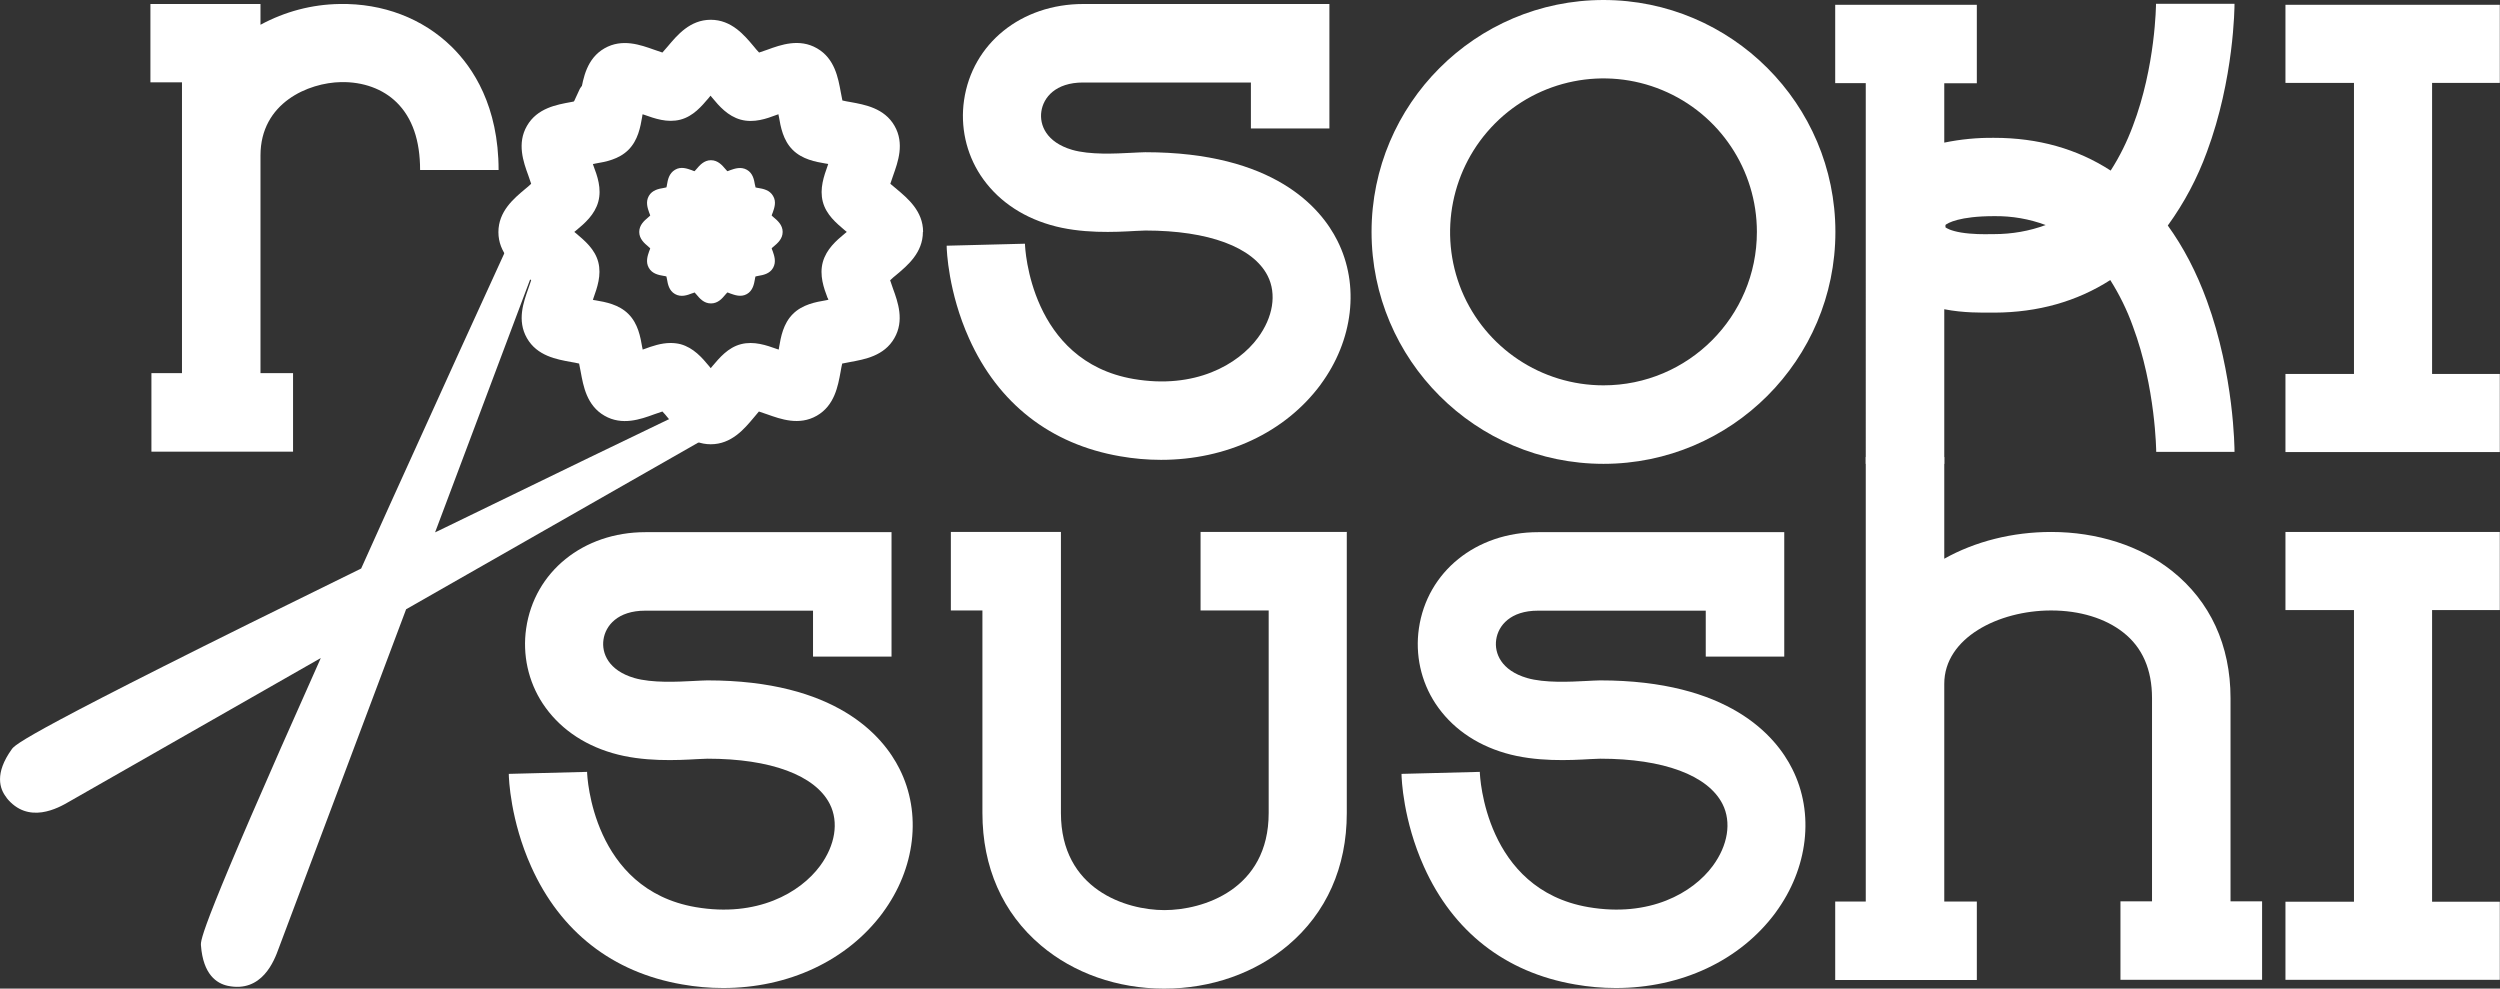
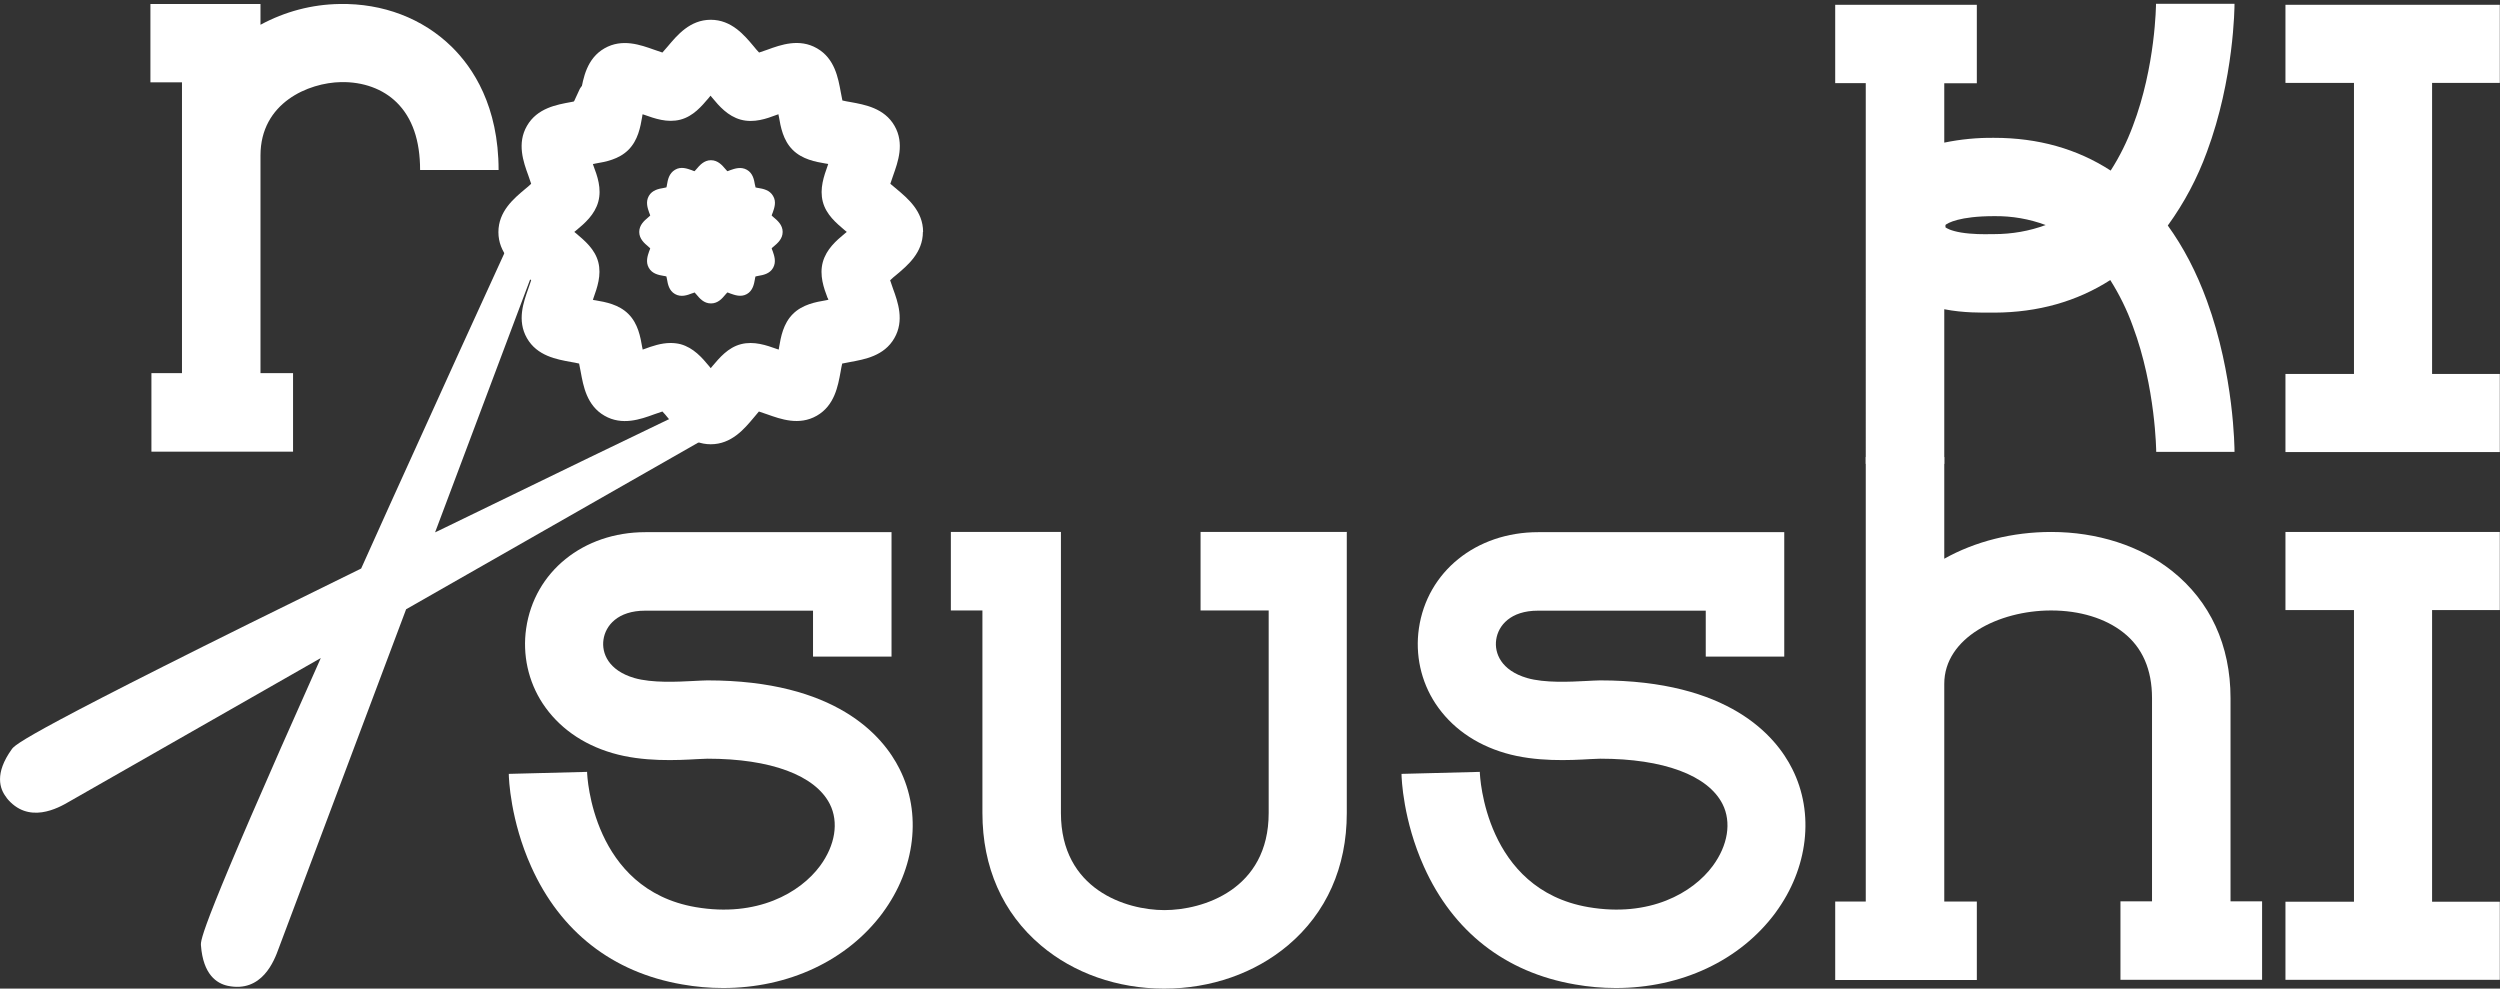
<svg xmlns="http://www.w3.org/2000/svg" id="Layer_2" data-name="Layer 2" viewBox="0 0 125.15 49.49">
  <rect x="0" y="0" width="125.15" height="49.49" fill="#333333" stroke="none" />
  <defs>
    <style>
      .cls-1 {
        fill: #fff;
      }
    </style>
  </defs>
  <g id="Layer_1-2" data-name="Layer 1">
    <g>
      <path class="cls-1" d="M.32,39.93c1.09,1.37,2.6.52,3.16.19l12.58-7.18c-6.06,13.56-6.02,14.11-6,14.39.11,1.46.79,1.9,1.34,2.02,1.72.36,2.33-1.26,2.55-1.87l6.38-16.98,22.68-12.94c.24-.14.33-.44.2-.69-.1-.2-.33-.31-.54-.27-.05,0-.09.02-.14.04-.1.05-10.36,4.95-20.58,9.93-.06.03-.12.06-.17.08L29.97,4.86c.1-.26-.03-.55-.28-.66-.09-.04-.19-.05-.28-.03-.16.03-.31.13-.39.29-.05.1-4.81,10.43-9.49,20.78-.51,1.13-1,2.21-1.45,3.22C1.11,36.77.75,37.27.58,37.52c-.85,1.19-.61,1.97-.25,2.41Z" />
      <path class="cls-1" d="M121.75,30.54v14.6h3.39v3.91h-10.73v-3.91h3.43v-14.6h-3.43v-3.91h10.73v3.91h-3.39Z" />
      <path class="cls-1" d="M121.75,4.15v14.57h3.39v3.91h-10.73v-3.91h3.43V4.15h-3.43V.24h10.73v3.91h-3.39Z" />
-       <path class="cls-1" d="M66.12,19.24c-1.79,2.42-4.74,3.78-8,3.78-.69,0-1.37-.06-2.05-.18-3.48-.6-6.1-2.64-7.56-5.9-1.04-2.31-1.12-4.41-1.12-4.64l3.92-.1h0c0,.23.27,5.88,5.43,6.77,3.08.53,5.24-.72,6.23-2.06.76-1.03.95-2.19.49-3.1-.73-1.44-2.96-2.27-6.12-2.27-.09,0-.29.01-.49.02-1.02.06-2.74.15-4.27-.3-1.51-.44-2.71-1.3-3.49-2.48-.73-1.11-1.02-2.45-.83-3.76.41-2.84,2.86-4.82,5.97-4.82h12.32v6.23h-3.93v-2.3h-8.4c-1.38,0-1.99.75-2.09,1.45-.1.68.25,1.54,1.54,1.92.89.26,2.18.19,2.96.15.27-.01.5-.03.7-.03,6.43,0,8.79,2.77,9.62,4.43,1.12,2.22.8,4.98-.84,7.2Z" />
-       <path class="cls-1" d="M24.96,8.51h-3.93c0-1.48-.39-2.61-1.17-3.38-.69-.68-1.68-1.04-2.79-1.02-1.62.03-4.03,1.03-4.03,3.67v10.9h1.63v3.93h-7.09v-3.93h1.53V4.12h-1.58V.2h5.51v1.04c1.22-.66,2.57-1.02,3.96-1.04,2.17-.04,4.16.72,5.61,2.14,1.07,1.05,2.35,2.97,2.35,6.18Z" />
+       <path class="cls-1" d="M24.96,8.51h-3.93c0-1.48-.39-2.61-1.17-3.38-.69-.68-1.68-1.04-2.79-1.02-1.62.03-4.03,1.03-4.03,3.67v10.9h1.63v3.93h-7.09v-3.93h1.53V4.12h-1.58V.2h5.51v1.04c1.22-.66,2.57-1.02,3.96-1.04,2.17-.04,4.16.72,5.61,2.14,1.07,1.05,2.35,2.97,2.35,6.18" />
      <path class="cls-1" d="M111.87,22.62h-3.93s-.02-3.21-1.17-6.29c-.29-.81-.67-1.58-1.13-2.31-1.67,1.07-3.61,1.62-5.79,1.63h-.11c-.54,0-1.45.02-2.41-.17v7.74h-3.93V4.16h-1.53V.24h7.09v3.93h-1.63v2.97c.82-.17,1.66-.25,2.5-.24,2.2,0,4.15.55,5.83,1.64.45-.7.82-1.45,1.11-2.23,1.14-2.99,1.16-6.09,1.16-6.12h3.93c0,.15-.02,3.75-1.38,7.41-.48,1.32-1.14,2.56-1.96,3.69.78,1.08,1.44,2.34,1.96,3.77,1.36,3.72,1.38,7.4,1.38,7.56ZM102.42,11.27c-.83-.31-1.7-.46-2.58-.45-1.77,0-2.34.35-2.45.44h0c0,.05,0,.09,0,.12.05.04.25.17.78.26.55.09,1.14.09,1.53.08h.12c.89,0,1.77-.15,2.6-.46Z" />
      <path class="cls-1" d="M44.2,45.68c-1.79,2.42-4.74,3.78-8,3.78-.69,0-1.37-.06-2.05-.18-3.48-.6-6.1-2.64-7.56-5.9-1.04-2.31-1.12-4.41-1.12-4.64l3.92-.1h0c0,.23.27,5.88,5.43,6.77,3.08.53,5.24-.72,6.23-2.06.76-1.03.95-2.19.49-3.1-.73-1.44-2.96-2.27-6.12-2.27-.09,0-.29.01-.49.02-1.02.06-2.74.15-4.27-.3-1.51-.44-2.71-1.3-3.49-2.48-.73-1.11-1.02-2.45-.83-3.76.41-2.84,2.86-4.82,5.97-4.82h12.32v6.23h-3.93v-2.3h-8.4c-1.38,0-1.99.75-2.09,1.45-.1.68.25,1.54,1.54,1.92.89.26,2.18.19,2.96.15.27-.01.5-.03.7-.03,6.43,0,8.79,2.77,9.62,4.43,1.12,2.22.8,4.98-.84,7.2Z" />
      <path class="cls-1" d="M67.42,26.64v14.07c0,2.7-1.02,4.99-2.94,6.61-1.66,1.4-3.86,2.17-6.2,2.17s-4.53-.77-6.18-2.17c-1.91-1.62-2.92-3.91-2.92-6.62v-10.14h-1.58v-3.93h5.51v3.93h0v10.14c0,3.83,3.26,4.86,5.18,4.86s5.22-1.02,5.22-4.86v-10.14h-3.41v-3.93h7.34Z" />
      <path class="cls-1" d="M88.89,45.68c-1.79,2.42-4.74,3.78-8,3.78-.69,0-1.37-.06-2.05-.18-3.48-.6-6.1-2.64-7.56-5.9-1.04-2.31-1.12-4.41-1.12-4.64l3.92-.1h0c0,.23.27,5.88,5.43,6.77,3.08.53,5.24-.72,6.23-2.06.76-1.03.95-2.19.49-3.1-.73-1.44-2.96-2.27-6.12-2.27-.09,0-.29.01-.49.02-1.02.06-2.74.15-4.27-.3-1.51-.44-2.71-1.3-3.49-2.48-.73-1.11-1.02-2.45-.83-3.76.41-2.84,2.86-4.82,5.97-4.82h12.32v6.23h-3.93v-2.3h-8.4c-1.38,0-1.99.75-2.09,1.45-.1.68.25,1.54,1.54,1.92.89.26,2.18.19,2.96.15.27-.01.5-.03.7-.03,6.43,0,8.79,2.77,9.62,4.43,1.12,2.22.8,4.98-.84,7.2Z" />
      <g>
        <path class="cls-1" d="M46.21,11.61c0-1.04-.77-1.68-1.33-2.15-.09-.08-.21-.18-.31-.26.04-.13.1-.29.14-.41.24-.68.58-1.6.07-2.49-.51-.89-1.49-1.06-2.2-1.19-.12-.02-.29-.05-.41-.08-.03-.13-.06-.29-.08-.41-.13-.71-.3-1.69-1.19-2.2-.88-.51-1.81-.18-2.49.07-.12.04-.28.1-.41.14-.09-.09-.19-.21-.27-.31-.47-.56-1.11-1.33-2.15-1.33s-1.68.77-2.15,1.33c-.08.09-.18.21-.27.31-.13-.04-.29-.1-.41-.14-.68-.24-1.6-.58-2.49-.07-.89.51-1.06,1.49-1.19,2.2-.02.12-.05.29-.08.41-.13.03-.29.06-.41.08-.71.13-1.69.3-2.2,1.19-.51.88-.18,1.81.07,2.49.04.12.1.28.14.41-.09.09-.21.19-.31.27-.56.47-1.33,1.11-1.33,2.15s.77,1.68,1.33,2.15c.09.08.21.18.31.26-.04.13-.1.29-.14.41-.24.68-.58,1.6-.07,2.49.51.89,1.49,1.06,2.2,1.19.12.02.29.05.41.08.03.13.06.29.08.41.13.71.3,1.69,1.19,2.2.88.51,1.81.18,2.49-.07.12-.04.28-.1.41-.14.09.09.19.21.27.31.47.56,1.11,1.33,2.15,1.33s1.68-.77,2.15-1.33c.08-.09.18-.21.26-.31.13.04.29.1.41.14.68.24,1.6.58,2.49.07.89-.51,1.06-1.49,1.19-2.2.02-.12.05-.29.08-.41.13-.03.29-.06.41-.08.71-.13,1.69-.3,2.2-1.19.51-.88.18-1.81-.07-2.49-.04-.12-.1-.28-.14-.41.09-.09.21-.19.31-.27.56-.47,1.33-1.11,1.33-2.15ZM41.44,14.92s.02.06.03.09c-.04,0-.07.01-.11.02-.53.09-1.19.21-1.67.69-.48.48-.6,1.14-.69,1.67,0,.03-.01.07-.02.11-.03-.01-.06-.02-.09-.03-.51-.18-1.14-.41-1.8-.24-.65.17-1.07.68-1.42,1.09-.03.03-.06.07-.09.11-.03-.04-.06-.08-.09-.11-.34-.41-.77-.91-1.42-1.09-.16-.04-.33-.06-.5-.06-.48,0-.93.16-1.31.3-.03.01-.06.02-.09.03,0-.04-.01-.07-.02-.11-.09-.53-.21-1.19-.69-1.67-.48-.48-1.14-.6-1.67-.69-.03,0-.07-.01-.11-.02.01-.03.02-.06.03-.09.18-.51.41-1.14.24-1.8-.17-.65-.68-1.07-1.09-1.42-.03-.03-.07-.06-.11-.09.04-.03.08-.06.11-.09.41-.34.91-.77,1.09-1.42.18-.66-.05-1.3-.24-1.8-.01-.03-.02-.06-.03-.09.04,0,.07-.01.11-.02.53-.09,1.19-.21,1.67-.69.48-.48.6-1.14.69-1.67,0-.03.01-.07.02-.11.03.01.06.02.09.03.51.18,1.14.41,1.8.24.65-.17,1.07-.68,1.42-1.09.03-.03.06-.07.09-.11.03.04.06.08.09.11.34.41.77.91,1.42,1.09.66.18,1.3-.05,1.8-.24.03-.01.06-.02.09-.03,0,.04.01.07.02.11.09.53.21,1.19.69,1.67.48.48,1.14.6,1.67.69.03,0,.07.01.11.02-.01.03-.02.06-.03.09-.18.51-.41,1.14-.24,1.8.17.65.68,1.07,1.09,1.42.03.03.07.06.11.09-.04.03-.08.06-.11.09-.41.34-.91.77-1.09,1.42-.18.66.05,1.3.24,1.8Z" />
        <path class="cls-1" d="M38.73,10.88s-.07-.06-.1-.09c.01-.04.03-.1.05-.14.08-.23.2-.54.02-.84-.17-.3-.5-.36-.74-.4-.04,0-.1-.02-.14-.03,0-.04-.02-.1-.03-.14-.04-.24-.1-.57-.4-.74-.3-.17-.61-.06-.84.02-.04.02-.1.04-.14.05-.03-.03-.06-.07-.09-.1-.16-.19-.38-.45-.73-.45s-.57.26-.73.45c-.03.03-.06.07-.09.1-.04-.01-.1-.03-.14-.05-.23-.08-.54-.2-.84-.02s-.36.5-.4.74c0,.04-.02.1-.03.14-.04.01-.1.02-.14.03-.24.04-.57.1-.74.4-.17.3-.06.61.02.84.02.04.04.1.05.14-.03.03-.07.06-.1.09-.19.16-.45.38-.45.73s.26.57.45.73c.03.03.07.06.1.09-.01.04-.03.1-.05.14-.08.23-.19.54-.02.84.17.3.5.36.74.4.04,0,.1.02.14.03.01.04.02.1.03.14.04.24.1.57.4.74.3.17.61.06.84-.03.04-.01.1-.03.14-.05.03.03.06.07.09.1.16.19.37.45.73.45s.57-.26.73-.45c.03-.03.06-.07.09-.1.04.01.1.03.14.05.23.08.54.2.84.03.3-.17.36-.51.4-.74,0-.04.02-.1.03-.14.04-.01.1-.02.14-.03.24-.04.57-.1.74-.4.17-.3.06-.61-.02-.84-.02-.04-.04-.1-.05-.14.03-.03.07-.07.1-.09.19-.16.45-.38.45-.73s-.26-.57-.45-.73Z" />
      </g>
-       <path class="cls-1" d="M91.88,11.61c0,6.4-5.21,11.61-11.61,11.61s-11.61-5.21-11.61-11.61S73.87,0,80.27,0s11.61,5.21,11.61,11.61ZM87.95,11.61c0-3.11-1.87-5.91-4.74-7.1s-6.18-.53-8.37,1.67-2.85,5.5-1.67,8.37c1.19,2.87,3.99,4.74,7.1,4.74,4.24,0,7.68-3.44,7.68-7.68Z" />
      <path class="cls-1" d="M113.24,45.12v3.93h-7.09v-3.93h1.58v-10.17c0-1.43-.48-2.54-1.44-3.29-.9-.71-2.18-1.1-3.61-1.1-2.63,0-5.35,1.37-5.35,3.67v10.9h1.63v3.93h-7.09v-3.93h1.53v-22.25h3.93v5.09c1.55-.87,3.42-1.34,5.35-1.34,2.31,0,4.46.69,6.05,1.95,1.91,1.52,2.93,3.72,2.93,6.37v10.17h1.58Z" />
    </g>
  </g>
</svg>